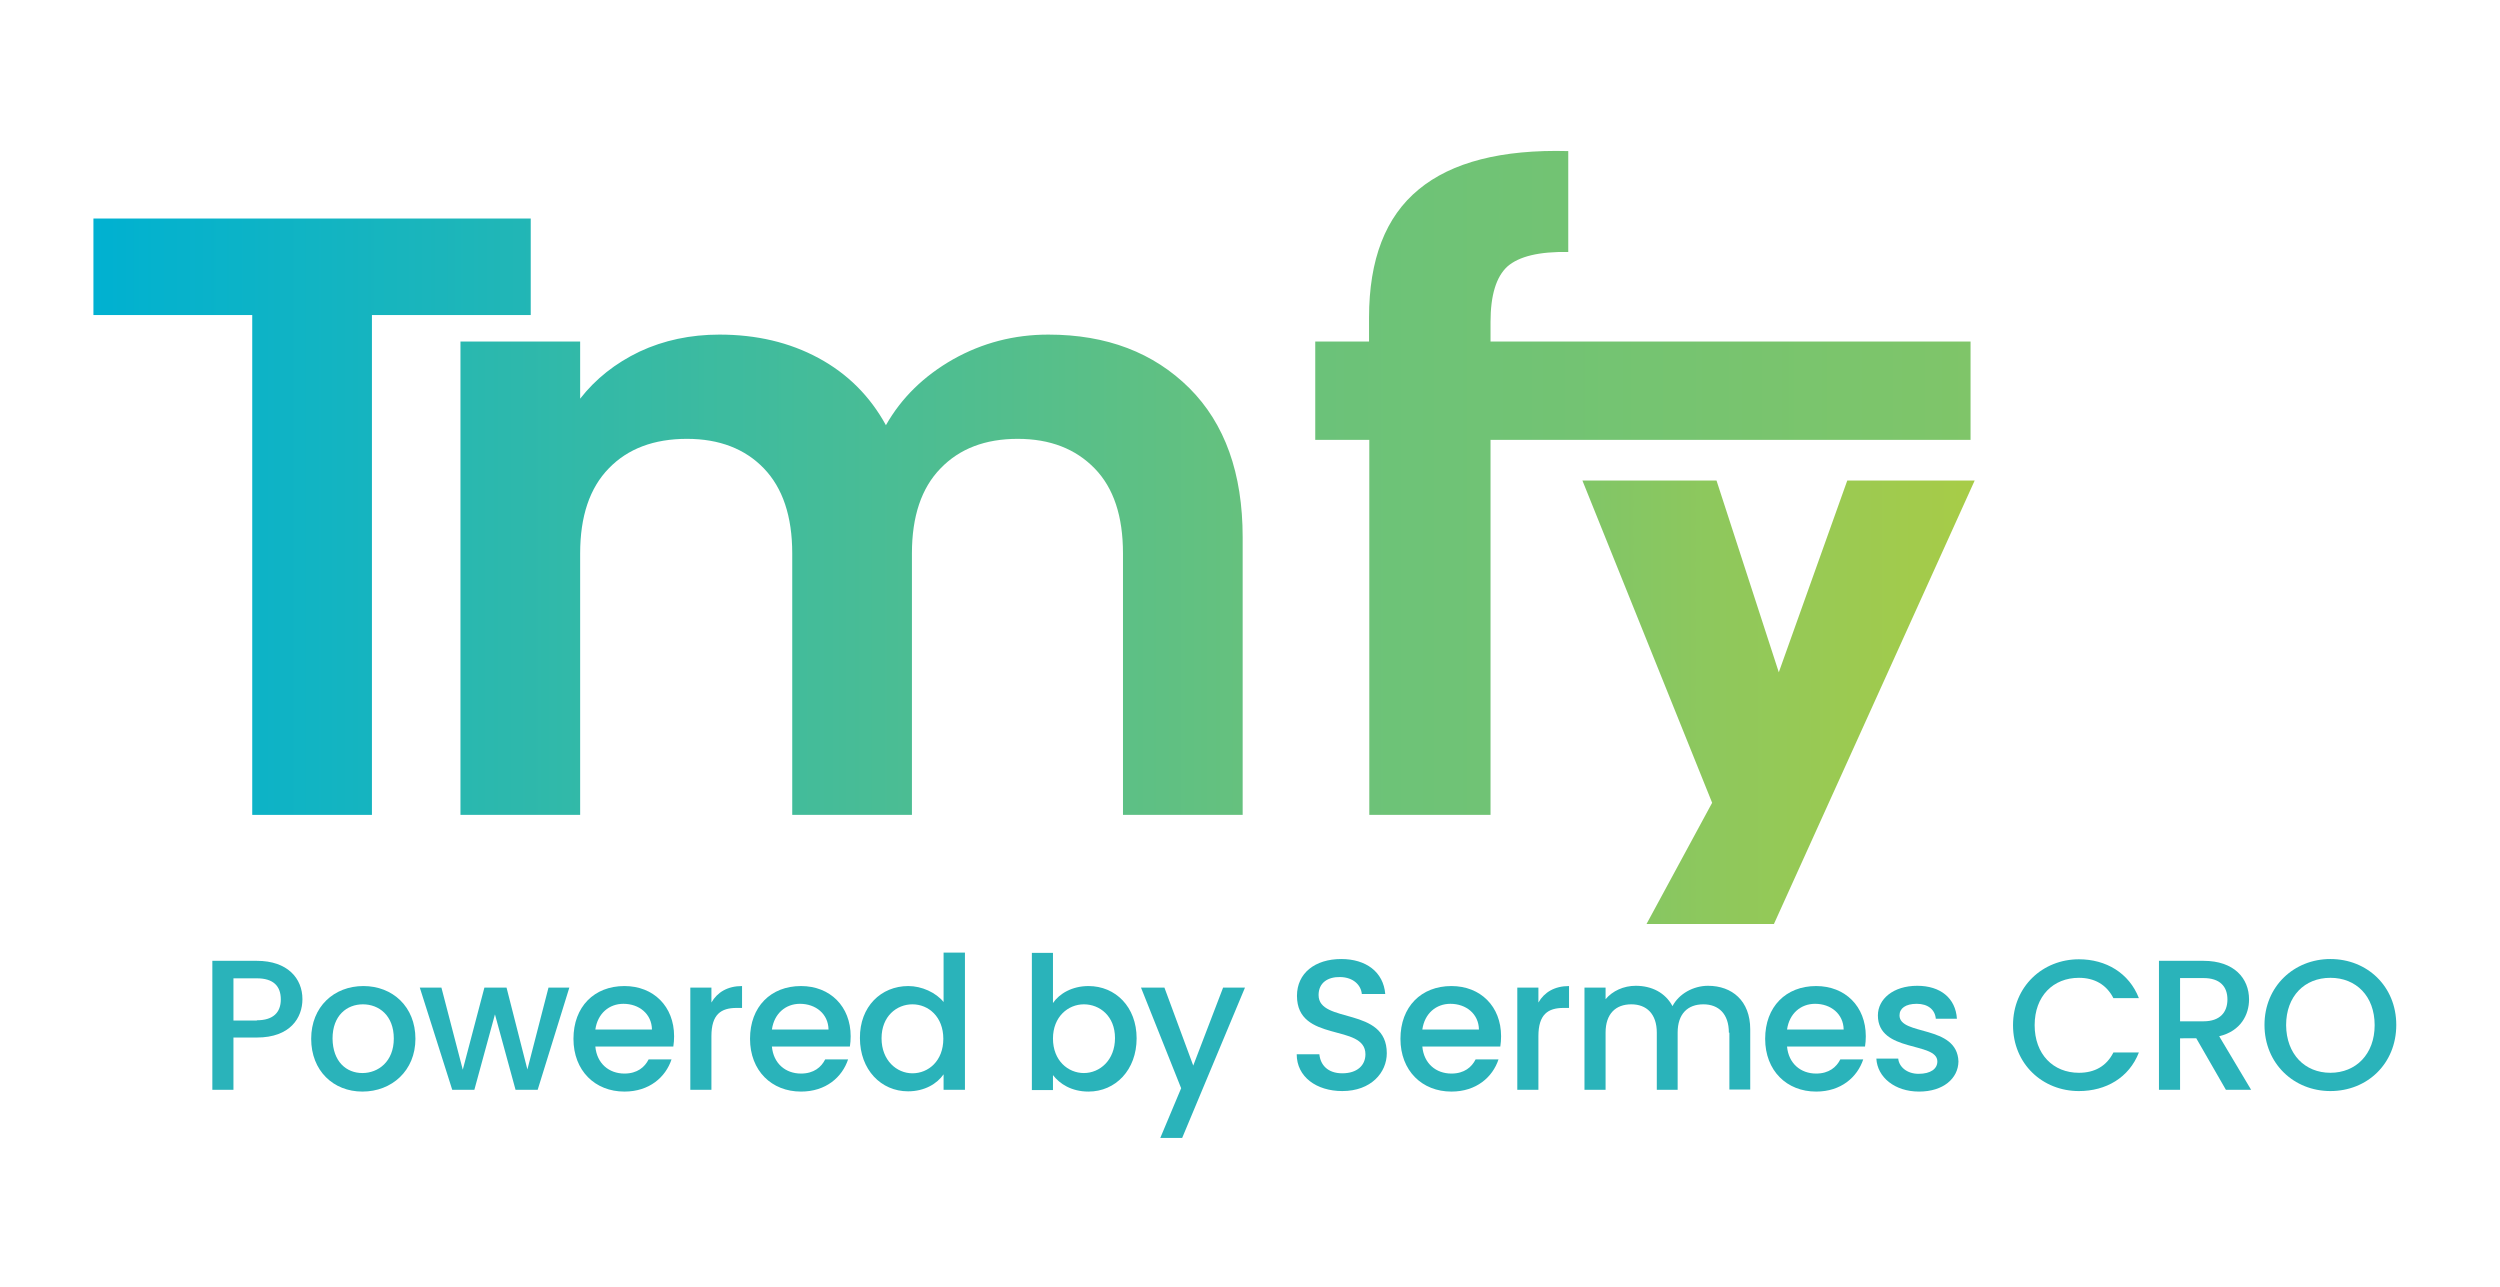
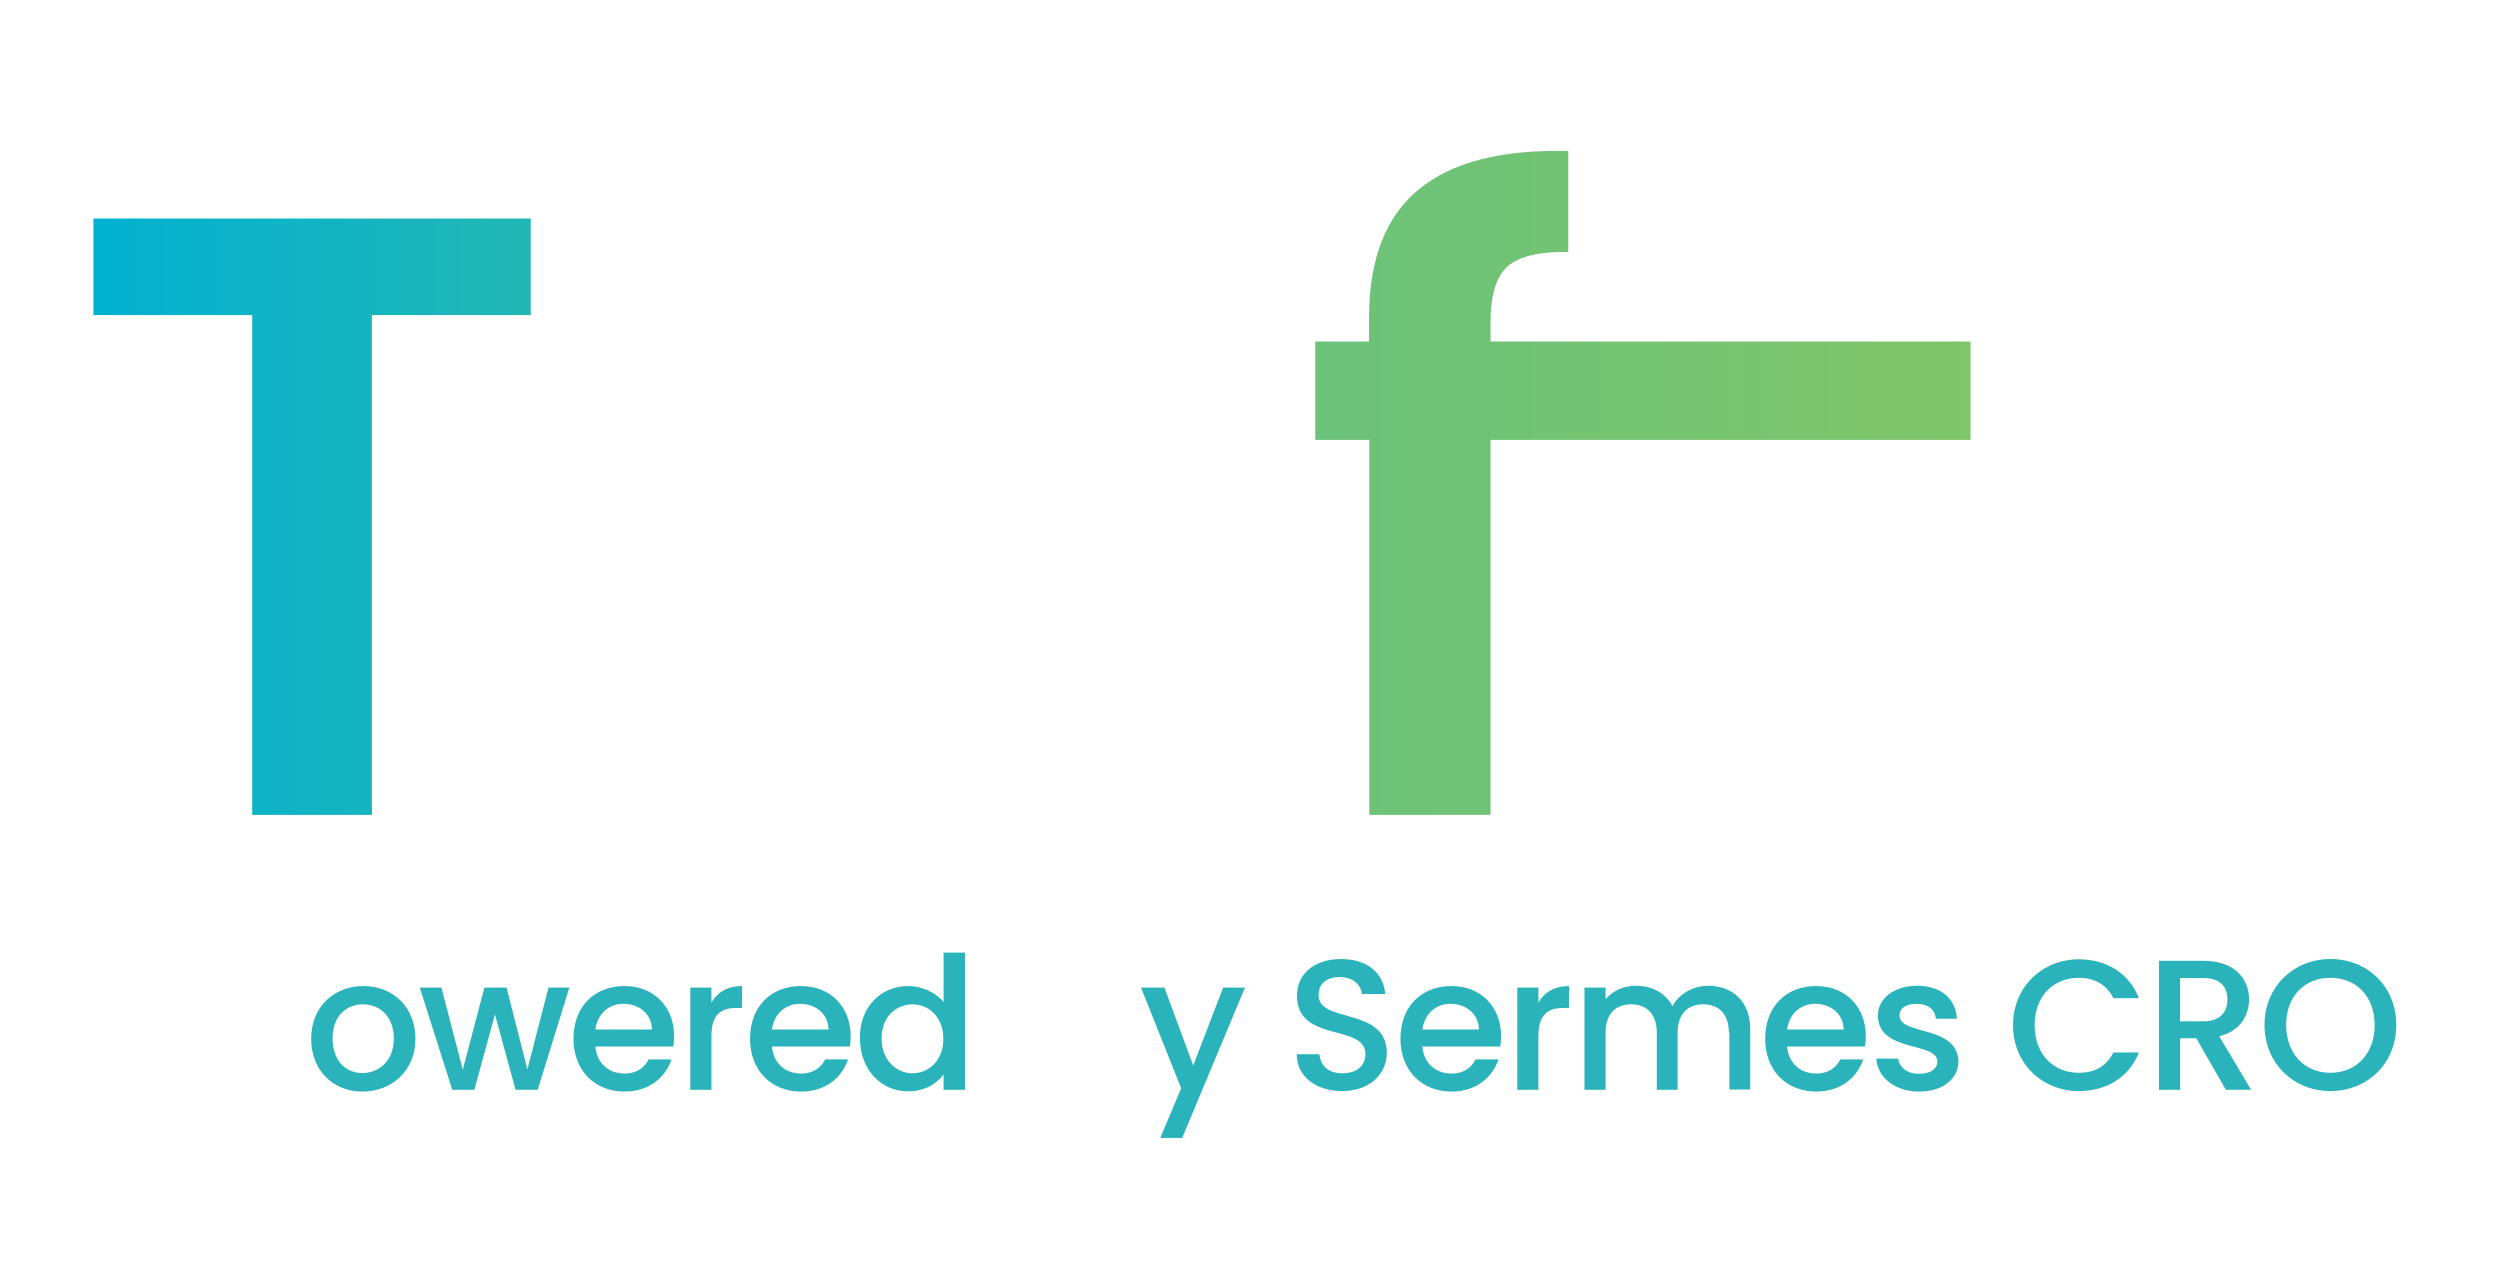
<svg xmlns="http://www.w3.org/2000/svg" id="Layer_1" x="0px" y="0px" viewBox="0 0 971.3 500" style="enable-background:new 0 0 971.3 500;" xml:space="preserve">
  <style type="text/css">	.st0{fill:#2AB3BA;}	.st1{fill:url(#SVGID_1_);}	.st2{fill:url(#SVGID_00000152959852426226747040000014562904981460793506_);}	.st3{fill:url(#SVGID_00000134209451902170959730000001369711731339341208_);}	.st4{fill:url(#SVGID_00000000208465792623812810000000750306656714076571_);}</style>
  <g>
    <g>
-       <path class="st0" d="M99.8,403.1h-9.1v20.3h-8.2v-50.1h17.3c11.9,0,17.7,6.8,17.7,14.9C117.5,395.4,112.8,403.1,99.8,403.1z    M99.8,396.4c6.4,0,9.3-3.1,9.3-8.1c0-5.2-2.9-8.2-9.3-8.2h-9.1v16.4H99.8z" />
      <path class="st0" d="M140.8,424.1c-11.3,0-19.9-8.1-19.9-20.5c0-12.5,8.9-20.5,20.3-20.5c11.3,0,20.2,8,20.2,20.5   C161.4,416,152.2,424.1,140.8,424.1z M140.8,416.9c6.1,0,12.2-4.4,12.2-13.4c0-9-5.8-13.3-12-13.3c-6.2,0-11.8,4.3-11.8,13.3   C129.3,412.5,134.6,416.9,140.8,416.9z" />
      <path class="st0" d="M163.1,383.7h8.4l8.3,31.9l8.4-31.9h8.6l8.1,31.8l8.2-31.8h8.1l-12.3,39.7h-8.6l-8-29.3l-8,29.3h-8.6   L163.1,383.7z" />
      <path class="st0" d="M242.6,424.1c-11.4,0-19.8-8.1-19.8-20.5c0-12.5,8.1-20.5,19.8-20.5c11.3,0,19.3,7.9,19.3,19.5   c0,1.4-0.1,2.7-0.3,4h-30.3c0.6,6.6,5.3,10.5,11.3,10.5c5,0,7.9-2.5,9.4-5.5h8.9C258.6,418.5,252.3,424.1,242.6,424.1z M231.3,400   h22c-0.1-6.1-5-10-11.1-10C236.7,390,232.2,393.7,231.3,400z" />
      <path class="st0" d="M276.4,423.4h-8.2v-39.7h8.2v5.8c2.3-4,6.3-6.4,11.9-6.4v8.5h-2.1c-6.1,0-9.8,2.5-9.8,11V423.4z" />
      <path class="st0" d="M311.2,424.1c-11.4,0-19.8-8.1-19.8-20.5c0-12.5,8.1-20.5,19.8-20.5c11.3,0,19.3,7.9,19.3,19.5   c0,1.4-0.1,2.7-0.3,4h-30.3c0.6,6.6,5.3,10.5,11.3,10.5c5,0,7.9-2.5,9.4-5.5h8.9C327.2,418.5,320.9,424.1,311.2,424.1z M299.9,400   h22c-0.1-6.1-5-10-11.1-10C305.3,390,300.8,393.7,299.9,400z" />
      <path class="st0" d="M352.9,383.1c5.2,0,10.7,2.5,13.7,6.2v-19.2h8.3v53.3h-8.3v-6c-2.5,3.6-7.3,6.6-13.8,6.6   c-10.5,0-18.7-8.4-18.7-20.7C334,391.1,342.3,383.1,352.9,383.1z M354.5,390.2c-6.1,0-12,4.6-12,13.2c0,8.6,5.9,13.6,12,13.6   c6.2,0,12-4.8,12-13.4C366.5,395,360.7,390.2,354.5,390.2z" />
-       <path class="st0" d="M422.9,383.1c10.5,0,18.7,8.1,18.7,20.3c0,12.3-8.2,20.7-18.7,20.7c-6.6,0-11.2-3-13.8-6.4v5.8h-8.2v-53.3   h8.2v19.5C411.6,386,416.6,383.1,422.9,383.1z M421.1,390.2c-6.1,0-12,4.8-12,13.3c0,8.6,5.9,13.4,12,13.4c6.2,0,12.1-5,12.1-13.6   C433.2,394.8,427.3,390.2,421.1,390.2z" />
      <path class="st0" d="M475.2,383.7h8.5l-24.4,58.4h-8.5l8.1-19.3l-15.6-39.1h9.1l11.2,30.3L475.2,383.7z" />
      <path class="st0" d="M521.5,423.9c-10,0-17.7-5.5-17.7-14.3h8.8c0.4,4.1,3.2,7.4,8.9,7.4c5.8,0,9-3.1,9-7.4   c0-12.1-26.6-4.3-26.6-22.7c0-8.8,7-14.3,17.2-14.3c9.6,0,16.4,5,17.1,13.6h-9.1c-0.3-3.4-3.2-6.5-8.4-6.6c-4.8-0.1-8.4,2.2-8.4,7   c0,11.3,26.5,4.3,26.5,22.6C538.8,416.7,532.7,423.9,521.5,423.9z" />
      <path class="st0" d="M563.9,424.1c-11.4,0-19.8-8.1-19.8-20.5c0-12.5,8.1-20.5,19.8-20.5c11.3,0,19.3,7.9,19.3,19.5   c0,1.4-0.1,2.7-0.3,4h-30.3c0.6,6.6,5.3,10.5,11.3,10.5c5,0,7.9-2.5,9.4-5.5h8.9C579.9,418.5,573.6,424.1,563.9,424.1z M552.6,400   h22c-0.1-6.1-5-10-11.1-10C558,390,553.5,393.7,552.6,400z" />
      <path class="st0" d="M597.7,423.4h-8.2v-39.7h8.2v5.8c2.3-4,6.3-6.4,11.9-6.4v8.5h-2.1c-6.1,0-9.8,2.5-9.8,11V423.4z" />
      <path class="st0" d="M671.7,401.2c0-7.3-4-11-9.9-11c-6.1,0-10,3.7-10,11v22.2h-8.1v-22.2c0-7.3-4-11-9.9-11c-6.1,0-10,3.7-10,11   v22.2h-8.2v-39.7h8.2v4.5c2.7-3.2,7-5.2,11.7-5.2c6.3,0,11.5,2.7,14.3,7.9c2.5-4.8,8.1-7.9,13.8-7.9c9.3,0,16.4,5.8,16.4,16.9   v23.4h-8.1V401.2z" />
      <path class="st0" d="M705.6,424.1c-11.4,0-19.8-8.1-19.8-20.5c0-12.5,8.1-20.5,19.8-20.5c11.3,0,19.3,7.9,19.3,19.5   c0,1.4-0.1,2.7-0.3,4h-30.3c0.6,6.6,5.3,10.5,11.3,10.5c5,0,7.9-2.5,9.4-5.5h8.9C721.6,418.5,715.3,424.1,705.6,424.1z M694.3,400   h22c-0.1-6.1-5-10-11.1-10C699.7,390,695.2,393.7,694.3,400z" />
      <path class="st0" d="M745.6,424.1c-9.5,0-16.2-5.6-16.6-12.8h8.5c0.3,3.2,3.4,5.9,7.9,5.9c4.8,0,7.3-2,7.3-4.8   c0-7.8-23.1-3.3-23.1-17.9c0-6.3,5.9-11.5,15.3-11.5c9,0,14.9,4.8,15.4,12.8h-8.2c-0.3-3.5-3-5.8-7.4-5.8c-4.4,0-6.7,1.8-6.7,4.5   c0,8,22.4,3.5,22.9,17.9C760.8,419,755,424.1,745.6,424.1z" />
      <path class="st0" d="M807.7,372.7c10.5,0,19.5,5.3,23.3,15.1h-9.9c-2.7-5.3-7.4-7.9-13.4-7.9c-10,0-17.2,7.1-17.2,18.4   c0,11.3,7.2,18.5,17.2,18.5c6,0,10.7-2.5,13.4-7.9h9.9c-3.8,9.8-12.8,15-23.3,15c-14.1,0-25.6-10.5-25.6-25.6   C782.1,383.3,793.6,372.7,807.7,372.7z" />
      <path class="st0" d="M856.1,373.3c11.9,0,17.7,6.8,17.7,15c0,5.9-3.2,12.3-11.6,14.3l12.4,20.8h-9.8l-11.5-20H847v20h-8.2v-50.1   H856.1z M856.1,380H847v16.8h9.1c6.4,0,9.3-3.5,9.3-8.5C865.4,383.3,862.5,380,856.1,380z" />
      <path class="st0" d="M905.4,423.9c-14.1,0-25.6-10.6-25.6-25.7c0-15,11.5-25.6,25.6-25.6c14.3,0,25.6,10.6,25.6,25.6   C931,413.3,919.7,423.9,905.4,423.9z M905.4,416.8c9.9,0,17.2-7.2,17.2-18.5c0-11.3-7.2-18.4-17.2-18.4s-17.2,7.1-17.2,18.4   C888.3,409.6,895.5,416.8,905.4,416.8z" />
    </g>
    <g>
      <linearGradient id="SVGID_1_" gradientUnits="userSpaceOnUse" x1="36.266" y1="200.738" x2="878.397" y2="200.738">
        <stop offset="0" style="stop-color:#00B1D1" />
        <stop offset="1" style="stop-color:#A8CC47" />
      </linearGradient>
      <polygon class="st1" points="206.2,84.9 206.2,122.4 144.5,122.4 144.5,316.6 98,316.6 98,122.4 36.3,122.4 36.3,84.9   " />
      <linearGradient id="SVGID_00000132061399760795508090000016225994515283031457_" gradientUnits="userSpaceOnUse" x1="-24.74" y1="223.31" x2="817.391" y2="223.31">
        <stop offset="0" style="stop-color:#00B1D1" />
        <stop offset="1" style="stop-color:#A8CC47" />
      </linearGradient>
-       <path style="fill:url(#SVGID_00000132061399760795508090000016225994515283031457_);" d="M462.1,150.8   c13.8,13.8,20.7,33.1,20.7,57.9v107.9h-46.5V215c0-14.4-3.6-25.4-11-33s-17.3-11.5-29.9-11.5c-12.6,0-22.6,3.8-30,11.5   c-7.4,7.6-11.1,18.6-11.1,33v101.6h-46.5V215c0-14.4-3.7-25.4-11-33c-7.3-7.6-17.3-11.5-29.9-11.5c-12.8,0-23,3.8-30.4,11.5   c-7.4,7.6-11.1,18.6-11.1,33v101.6h-46.5V132.7h46.5v22.2c6-7.7,13.7-13.8,23.1-18.3c9.4-4.4,19.8-6.6,31-6.6   c14.4,0,27.2,3,38.5,9.1c11.3,6.1,20,14.8,26.2,26.1c6-10.6,14.7-19.1,26.1-25.6c11.4-6.4,23.7-9.6,37-9.6   C430,130,448.2,137,462.1,150.8z" />
      <linearGradient id="SVGID_00000114772130908155799060000012581168061046204083_" gradientUnits="userSpaceOnUse" x1="-849.413" y1="187.597" x2="1288.997" y2="187.597">
        <stop offset="0" style="stop-color:#00B1D1" />
        <stop offset="1" style="stop-color:#A8CC47" />
      </linearGradient>
      <path style="fill:url(#SVGID_00000114772130908155799060000012581168061046204083_);" d="M765.6,170.9H579.1v145.7h-47.1V170.9   H511v-38.2h20.9v-9.3c0-22.6,6.4-39.2,19.3-49.8C564,63,583.4,58,609.3,58.7v39.2c-11.3-0.2-19.1,1.7-23.6,5.6   c-4.4,4-6.6,11.2-6.6,21.6v7.6h186.5V170.9z" />
      <linearGradient id="SVGID_00000071523589427671495500000009115474727886739883_" gradientUnits="userSpaceOnUse" x1="116.604" y1="272.854" x2="767.151" y2="272.854">
        <stop offset="0" style="stop-color:#00B1D1" />
        <stop offset="1" style="stop-color:#A8CC47" />
      </linearGradient>
-       <polygon style="fill:url(#SVGID_00000071523589427671495500000009115474727886739883_);" points="767.2,186.7 689.2,359    639.7,359 665.2,311.9 614.8,186.7 666.9,186.7 691.1,261.2 717.7,186.7   " />
    </g>
  </g>
</svg>